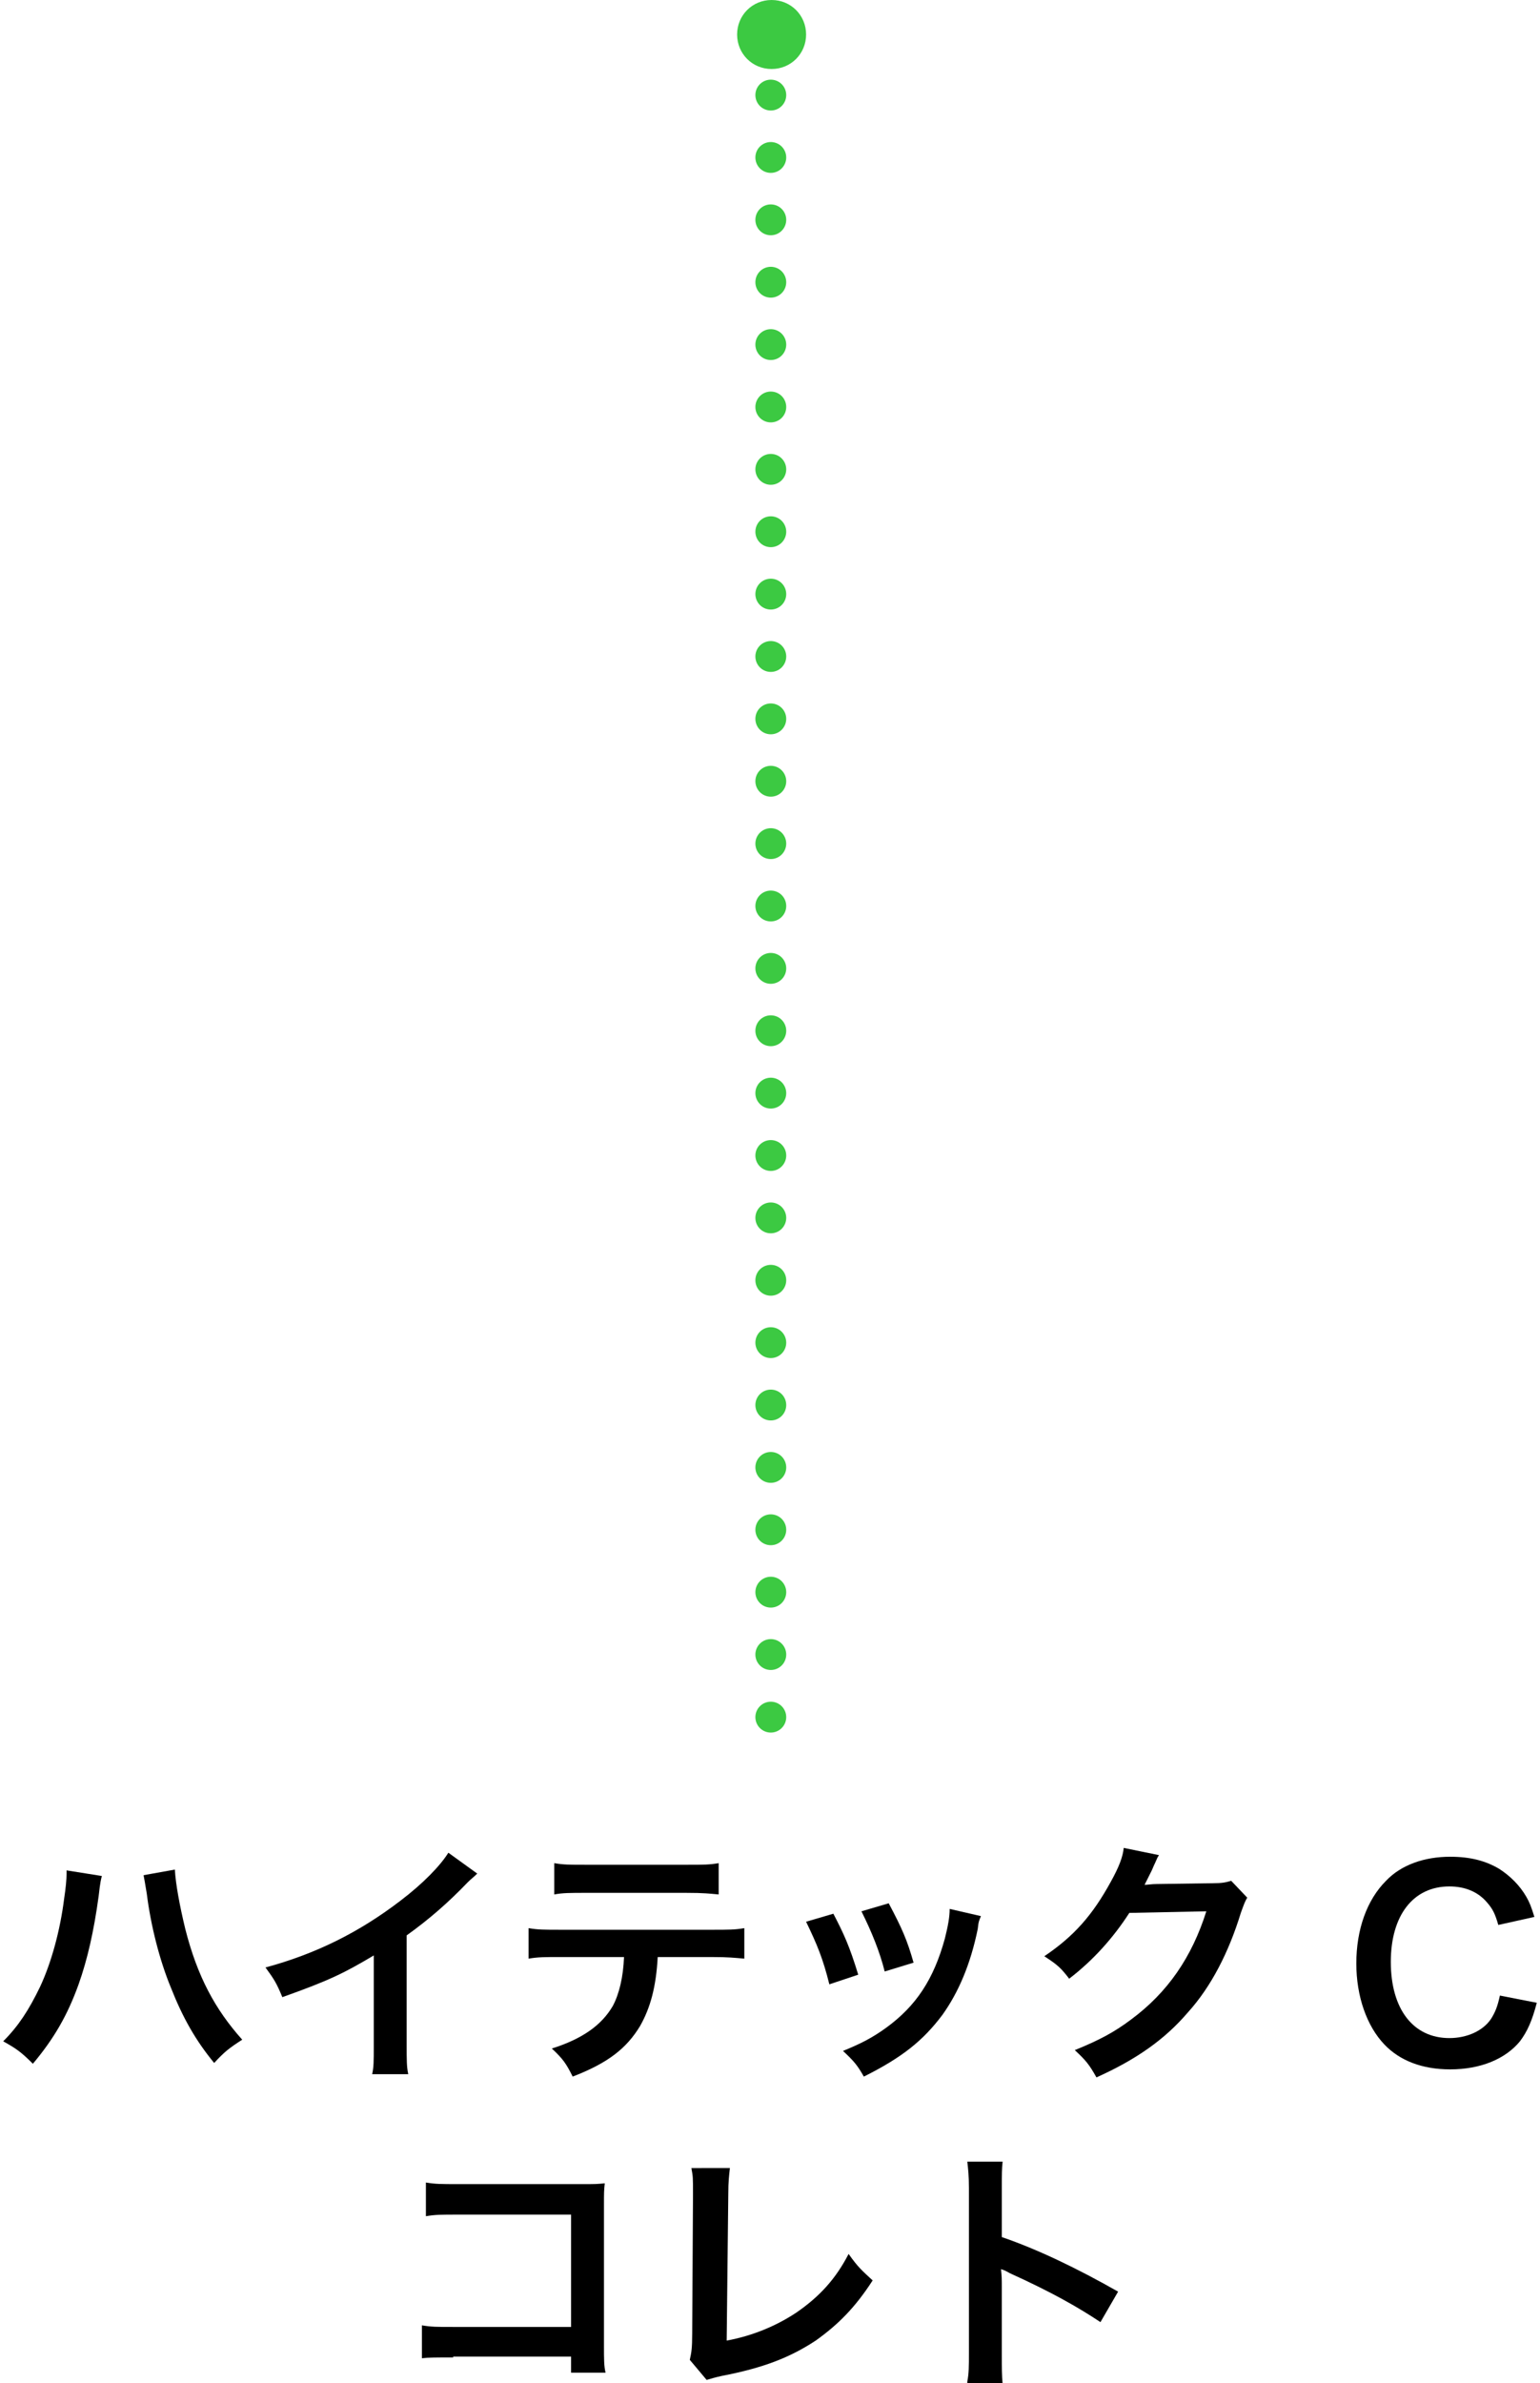
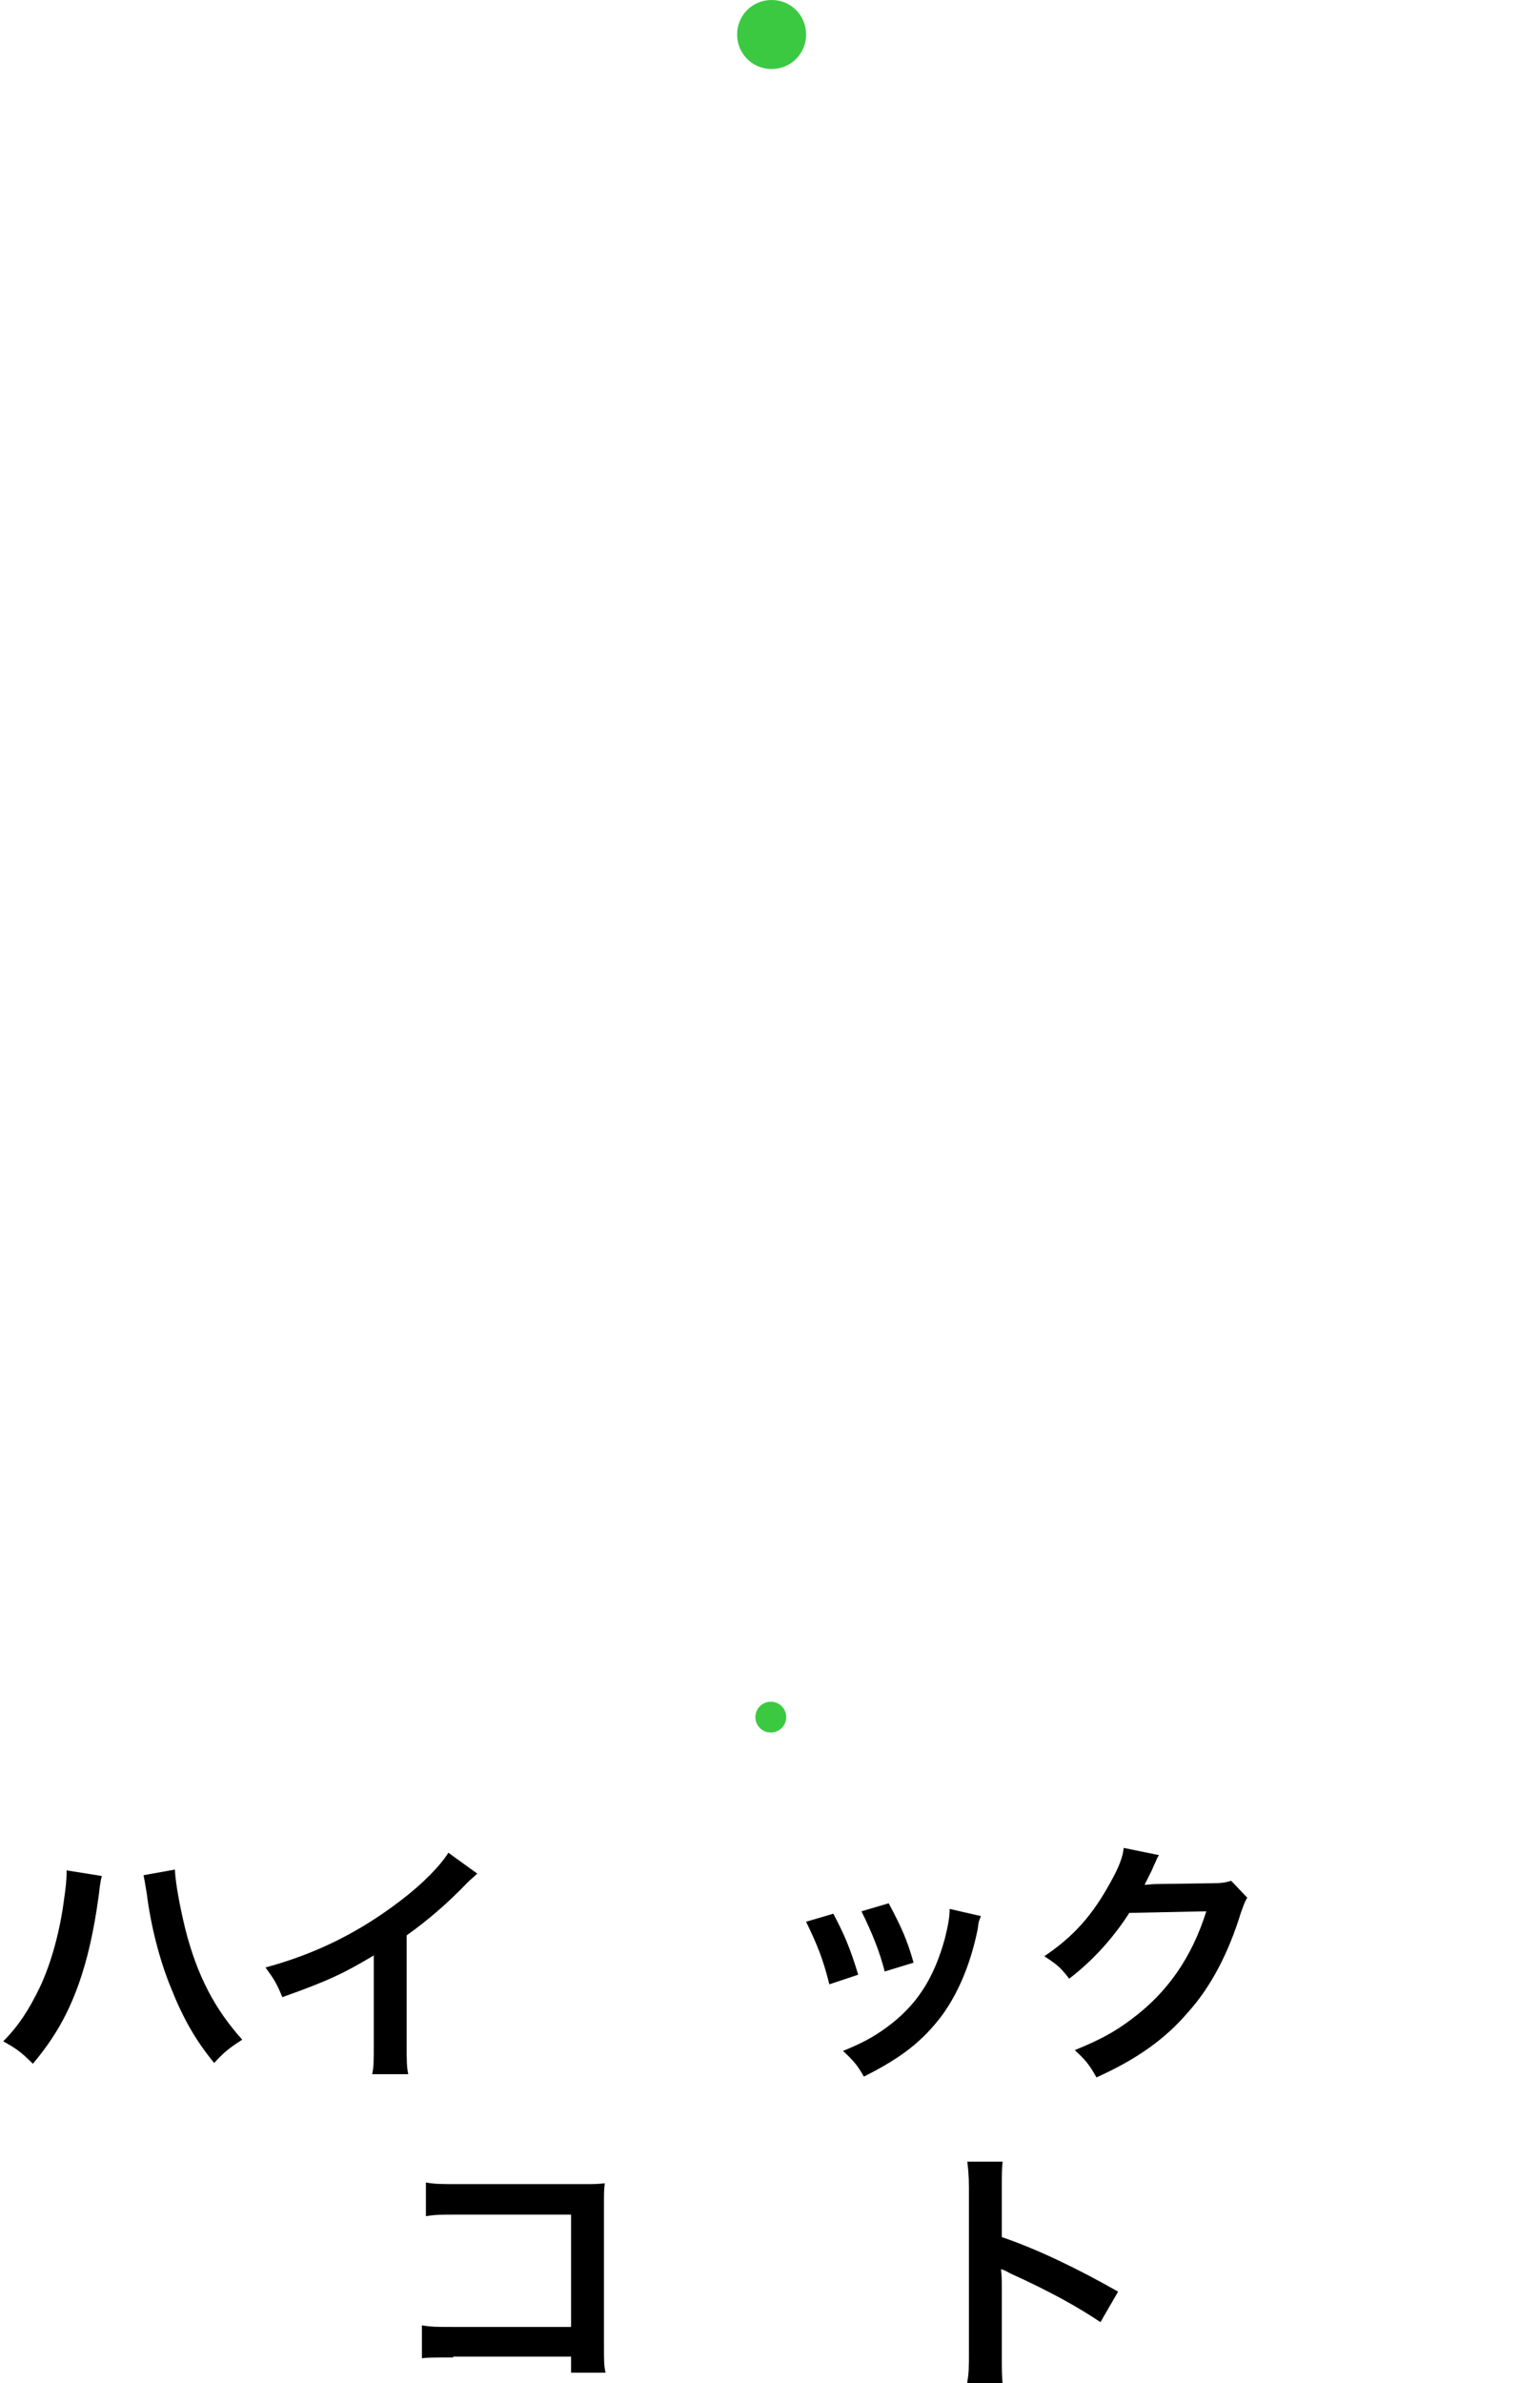
<svg xmlns="http://www.w3.org/2000/svg" version="1.1" id="レイヤー_1" x="0px" y="0px" viewBox="0 0 192 297" style="enable-background:new 0 0 192 297;" xml:space="preserve">
  <style type="text/css">
	.st0{fill:none;stroke:#3CC942;stroke-width:3.845;stroke-linecap:round;stroke-miterlimit:10;}
	.st1{fill:none;stroke:#3CC942;stroke-width:3.845;stroke-linecap:round;stroke-miterlimit:10;stroke-dasharray:0,7.774;}
	.st2{fill:#3CC942;}
</style>
  <g>
    <g>
      <path d="M12.7,233.8c-0.1,0.4-0.2,0.7-0.4,2.5c-0.6,4.4-1.4,7.9-2.5,11c-1.4,3.9-3.1,6.8-5.7,9.9c-1.5-1.5-2.1-1.9-3.7-2.8    c1.9-1.9,3.2-3.9,4.6-6.8c1.4-3,2.5-7,3-11c0.2-1.3,0.3-2.4,0.3-3.1c0-0.1,0-0.3,0-0.4L12.7,233.8z M21.8,233    c0.1,1.8,0.6,4.5,1.3,7.4c1.5,5.9,3.7,10,7.1,13.8c-1.7,1.1-2.2,1.5-3.5,2.9c-2.3-2.8-3.9-5.6-5.4-9.4c-1.4-3.4-2.5-7.7-3-11.7    c-0.2-1.2-0.3-1.8-0.4-2.3L21.8,233z" />
      <path d="M59.5,233.5c-0.5,0.5-0.7,0.6-1.2,1.1c-2.4,2.5-4.8,4.6-7.6,6.6v13.7c0,1.8,0,2.7,0.2,3.6h-4.5c0.2-0.9,0.2-1.6,0.2-3.5    v-11.3c-3.7,2.2-5.5,3.1-11.4,5.2c-0.7-1.7-1-2.2-2.1-3.7c6.3-1.7,11.7-4.4,16.8-8.3c2.9-2.2,5-4.4,6-6L59.5,233.5z" />
-       <path d="M82,243.9c-0.2,3.7-0.9,6.3-2.2,8.6c-1.7,2.8-4,4.6-8.4,6.3c-0.8-1.6-1.2-2.2-2.6-3.5c3.8-1.2,6.2-2.9,7.6-5.3    c0.8-1.5,1.3-3.6,1.4-6.1H70c-2.2,0-2.9,0-4.1,0.2v-3.8c1.2,0.2,1.9,0.2,4.1,0.2h18.7c2.2,0,2.9,0,4.1-0.2v3.8    c-1.2-0.1-1.9-0.2-4.1-0.2H82z M69.1,232.2c1.2,0.2,1.8,0.2,4.1,0.2h12.3c2.3,0,2.9,0,4.1-0.2v3.9c-1.1-0.1-1.8-0.2-4.1-0.2H73.2    c-2.2,0-3,0-4.1,0.2V232.2z" />
      <path d="M103.9,238.5c1.3,2.5,2,4,3.1,7.6l-3.6,1.2c-0.8-3.2-1.5-4.9-2.9-7.8L103.9,238.5z M122.3,238.8c-0.2,0.5-0.3,0.6-0.4,1.6    c-0.9,4.4-2.4,7.9-4.4,10.7c-2.4,3.2-5,5.3-9.8,7.7c-0.8-1.4-1.2-1.9-2.6-3.2c2.2-0.9,3.6-1.6,5.4-2.9c3.7-2.7,5.9-6,7.3-11.1    c0.4-1.6,0.6-2.7,0.6-3.7L122.3,238.8z M110.8,237.2c1.7,3.2,2.3,4.6,3.1,7.4l-3.6,1.1c-0.6-2.4-1.6-4.9-2.9-7.5L110.8,237.2z" />
      <path d="M155.5,236.5c-0.3,0.5-0.4,0.8-0.8,1.9c-1.5,4.9-3.7,9.2-6.6,12.4c-2.9,3.4-6.5,5.9-11.4,8.1c-0.9-1.6-1.3-2.1-2.7-3.4    c3.2-1.3,5-2.3,7-3.8c4.6-3.4,7.6-7.8,9.4-13.5l-9.6,0.2c-2,3.1-4.5,5.9-7.5,8.2c-1-1.3-1.4-1.7-3.1-2.8c3.7-2.5,6-5.1,8.3-9.3    c1-1.8,1.5-3.1,1.6-4.2l4.4,0.9c-0.2,0.3-0.2,0.3-0.5,1c-0.1,0.2-0.1,0.2-0.4,0.9c-0.1,0.2-0.1,0.2-0.4,0.8    c-0.2,0.4-0.2,0.4-0.5,1c0.4,0,0.9-0.1,1.5-0.1l7-0.1c1.2,0,1.6-0.1,2.3-0.3L155.5,236.5z" />
-       <path d="M191.6,249.6c-0.6,2.3-1.2,3.6-2.1,4.8c-1.8,2.2-4.9,3.5-8.7,3.5c-3.5,0-6.3-1.1-8.2-3.1c-2.2-2.3-3.5-6-3.5-10.1    c0-4.2,1.3-7.9,3.7-10.3c1.9-2,4.8-3,8-3c2.5,0,4.4,0.5,6.1,1.5c1.4,0.9,2.6,2.1,3.4,3.5c0.4,0.7,0.6,1.2,1,2.5l-4.5,1    c-0.4-1.4-0.7-2-1.4-2.8c-1.1-1.3-2.7-2-4.7-2c-4.5,0-7.3,3.6-7.3,9.4c0,5.9,2.8,9.5,7.3,9.5c2.2,0,4.2-0.9,5.2-2.4    c0.5-0.8,0.8-1.5,1.1-2.9L191.6,249.6z" />
      <path d="M56.5,293.8c-2.2,0-3,0-3.9,0.1v-4.1c1.2,0.2,1.8,0.2,4,0.2h14.6v-14h-14c-2.3,0-2.9,0-4.1,0.2v-4.2    c1.2,0.2,1.8,0.2,4.1,0.2h15.4c1.7,0,1.7,0,2.8-0.1c-0.1,0.9-0.1,1.2-0.1,2.7v17.6c0,1.6,0,2.5,0.2,3.3h-4.3v-2H56.5z" />
-       <path d="M91,270.2c-0.1,0.9-0.2,1.7-0.2,3.2l-0.2,18.3c3.3-0.6,6.3-1.9,8.7-3.5c2.9-2,4.9-4.2,6.5-7.3c1.2,1.7,1.7,2.1,3,3.3    c-2.2,3.4-4.3,5.5-7.1,7.5c-3.2,2.1-6.5,3.4-11.7,4.4c-0.9,0.2-1.2,0.3-1.9,0.5l-2.1-2.5c0.2-0.9,0.3-1.4,0.3-3.3l0.1-17.3    c0-2.2,0-2.2-0.2-3.3L91,270.2z" />
      <path d="M120.6,296.8c0.2-1,0.2-1.9,0.2-3.6v-20.5c0-1.6-0.1-2.4-0.2-3.3h4.4c-0.1,1-0.1,1.4-0.1,3.4v6c4.4,1.5,9.4,3.9,14.5,6.8    l-2.2,3.8c-2.7-1.8-6-3.7-11.3-6.1c-0.7-0.4-0.8-0.4-1.1-0.5c0.1,0.9,0.1,1.3,0.1,2.2v8.5c0,1.7,0,2.5,0.1,3.6H120.6z" />
    </g>
    <g>
      <g>
        <line class="st0" x1="96.1" y1="214" x2="96.1" y2="214" />
-         <line class="st1" x1="96.1" y1="206.2" x2="96.1" y2="8" />
        <line class="st0" x1="96.1" y1="4.1" x2="96.1" y2="4.1" />
        <g>
          <path class="st2" d="M100.5,4.3c0-2.4-1.9-4.3-4.3-4.3s-4.3,1.9-4.3,4.3c0,2.4,1.9,4.3,4.3,4.3S100.5,6.7,100.5,4.3z" />
        </g>
      </g>
    </g>
  </g>
</svg>